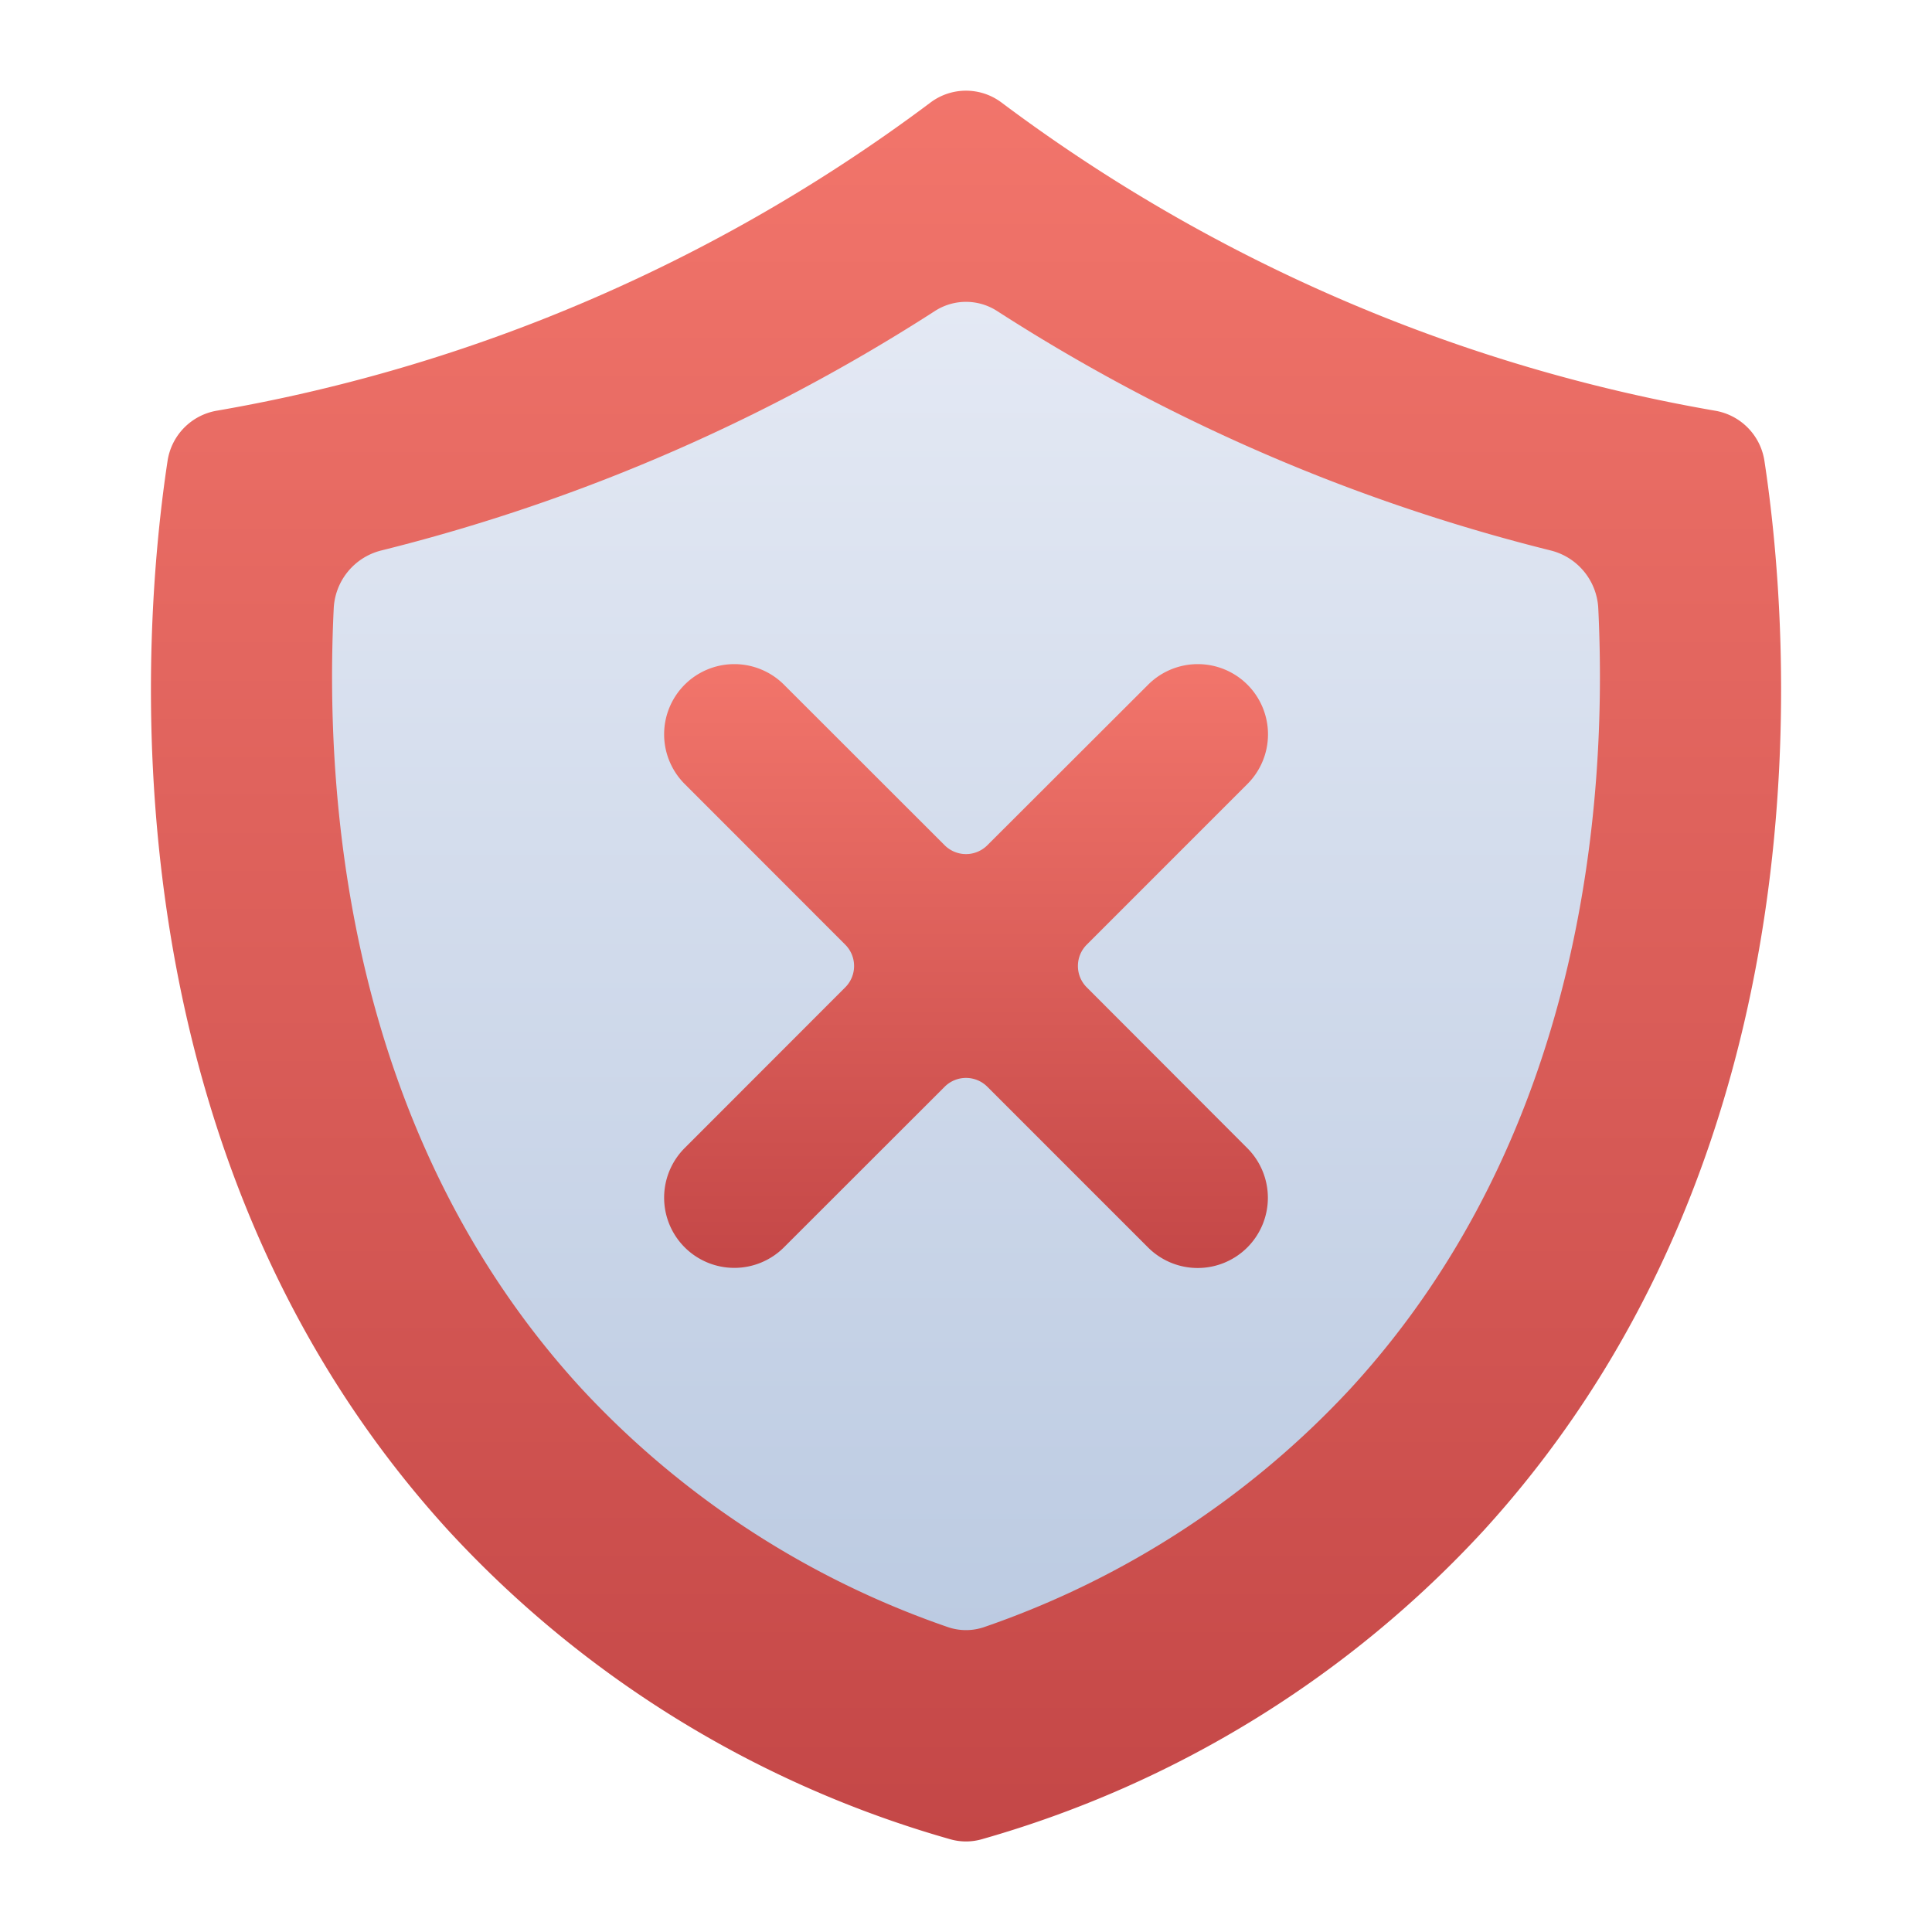
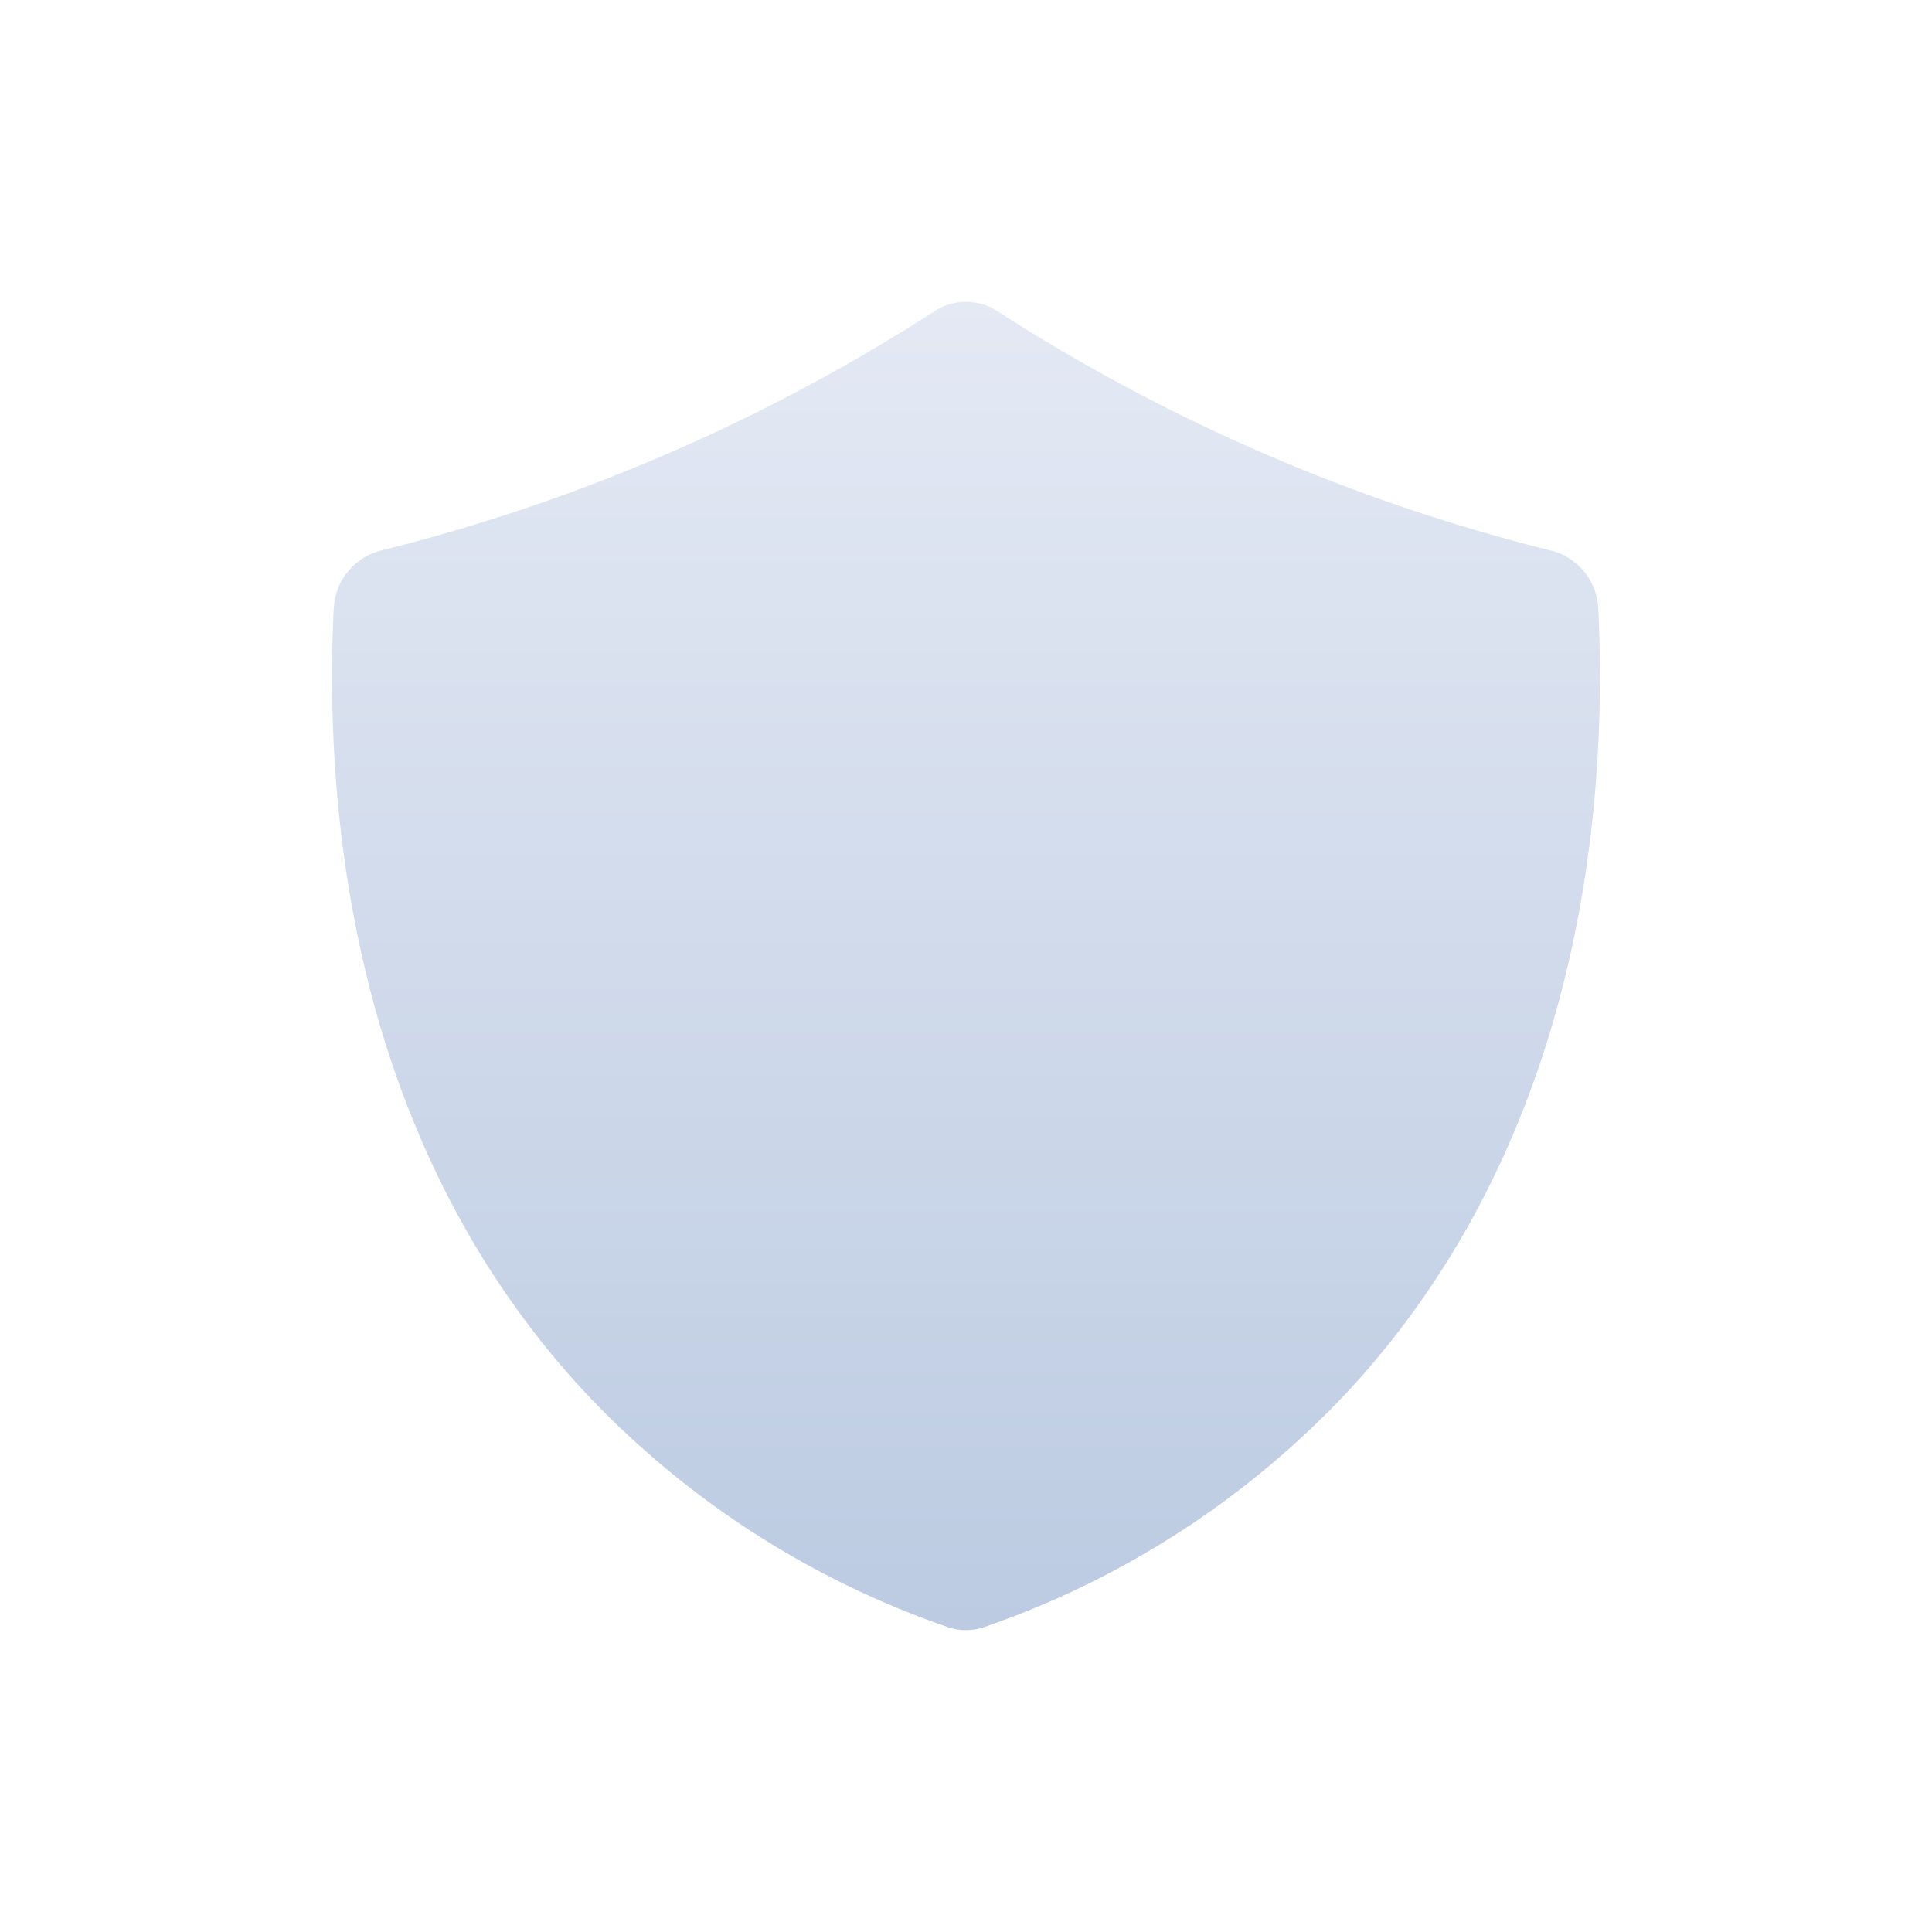
<svg xmlns="http://www.w3.org/2000/svg" xmlns:xlink="http://www.w3.org/1999/xlink" id="Icons" height="512" viewBox="0 0 64 64" width="512">
  <linearGradient id="linear-gradient" gradientUnits="userSpaceOnUse" x1="32" x2="32" y1="3" y2="61">
    <stop offset="0" stop-color="#f2756b" />
    <stop offset="1" stop-color="#c44747" />
  </linearGradient>
  <linearGradient id="linear-gradient-2" gradientUnits="userSpaceOnUse" x1="32" x2="32" y1="10" y2="54">
    <stop offset="0" stop-color="#e4e9f4" />
    <stop offset="1" stop-color="#bccbe2" />
  </linearGradient>
  <linearGradient id="linear-gradient-3" x1="32" x2="32" xlink:href="#linear-gradient" y1="22" y2="42" />
-   <path d="m31.463 60.923a1.905 1.905 0 0 0 1.074 0 35.956 35.956 0 0 0 16.629-10.243c11.622-12.761 10.1-30.044 9.285-35.4a1.988 1.988 0 0 0 -1.626-1.673 54.843 54.843 0 0 1 -10.825-3.039 55.241 55.241 0 0 1 -12.819-7.168 1.959 1.959 0 0 0 -2.362 0 55.241 55.241 0 0 1 -12.819 7.168 54.843 54.843 0 0 1 -10.825 3.038 1.988 1.988 0 0 0 -1.626 1.673c-.811 5.357-2.337 22.64 9.285 35.4a35.956 35.956 0 0 0 16.629 10.244z" fill="url(#linear-gradient)" />
  <path d="m32.617 53.894a1.853 1.853 0 0 1 -1.234 0 29.782 29.782 0 0 1 -12.134-7.91c-7.643-8.335-8.511-19.251-8.195-25.809a2.082 2.082 0 0 1 1.557-1.935 60.983 60.983 0 0 0 7.575-2.416 61.181 61.181 0 0 0 10.771-5.513 1.9 1.9 0 0 1 2.086 0 61.228 61.228 0 0 0 10.772 5.514 61.132 61.132 0 0 0 7.574 2.415 2.082 2.082 0 0 1 1.557 1.935c.316 6.558-.552 17.474-8.195 25.809a29.782 29.782 0 0 1 -12.134 7.91z" fill="url(#linear-gradient-2)" />
-   <path d="m32.707 36 5.323 5.323a2.326 2.326 0 0 0 3.289 0 2.326 2.326 0 0 0 0-3.289l-5.319-5.327a1 1 0 0 1 0-1.414l5.323-5.323a2.326 2.326 0 0 0 0-3.289 2.326 2.326 0 0 0 -3.289 0l-5.327 5.319a1 1 0 0 1 -1.414 0l-5.323-5.319a2.326 2.326 0 0 0 -3.289 0 2.326 2.326 0 0 0 0 3.289l5.319 5.323a1 1 0 0 1 0 1.414l-5.319 5.323a2.326 2.326 0 0 0 0 3.289 2.326 2.326 0 0 0 3.289 0l5.323-5.319a1 1 0 0 1 1.414 0z" fill="url(#linear-gradient-3)" />
</svg>